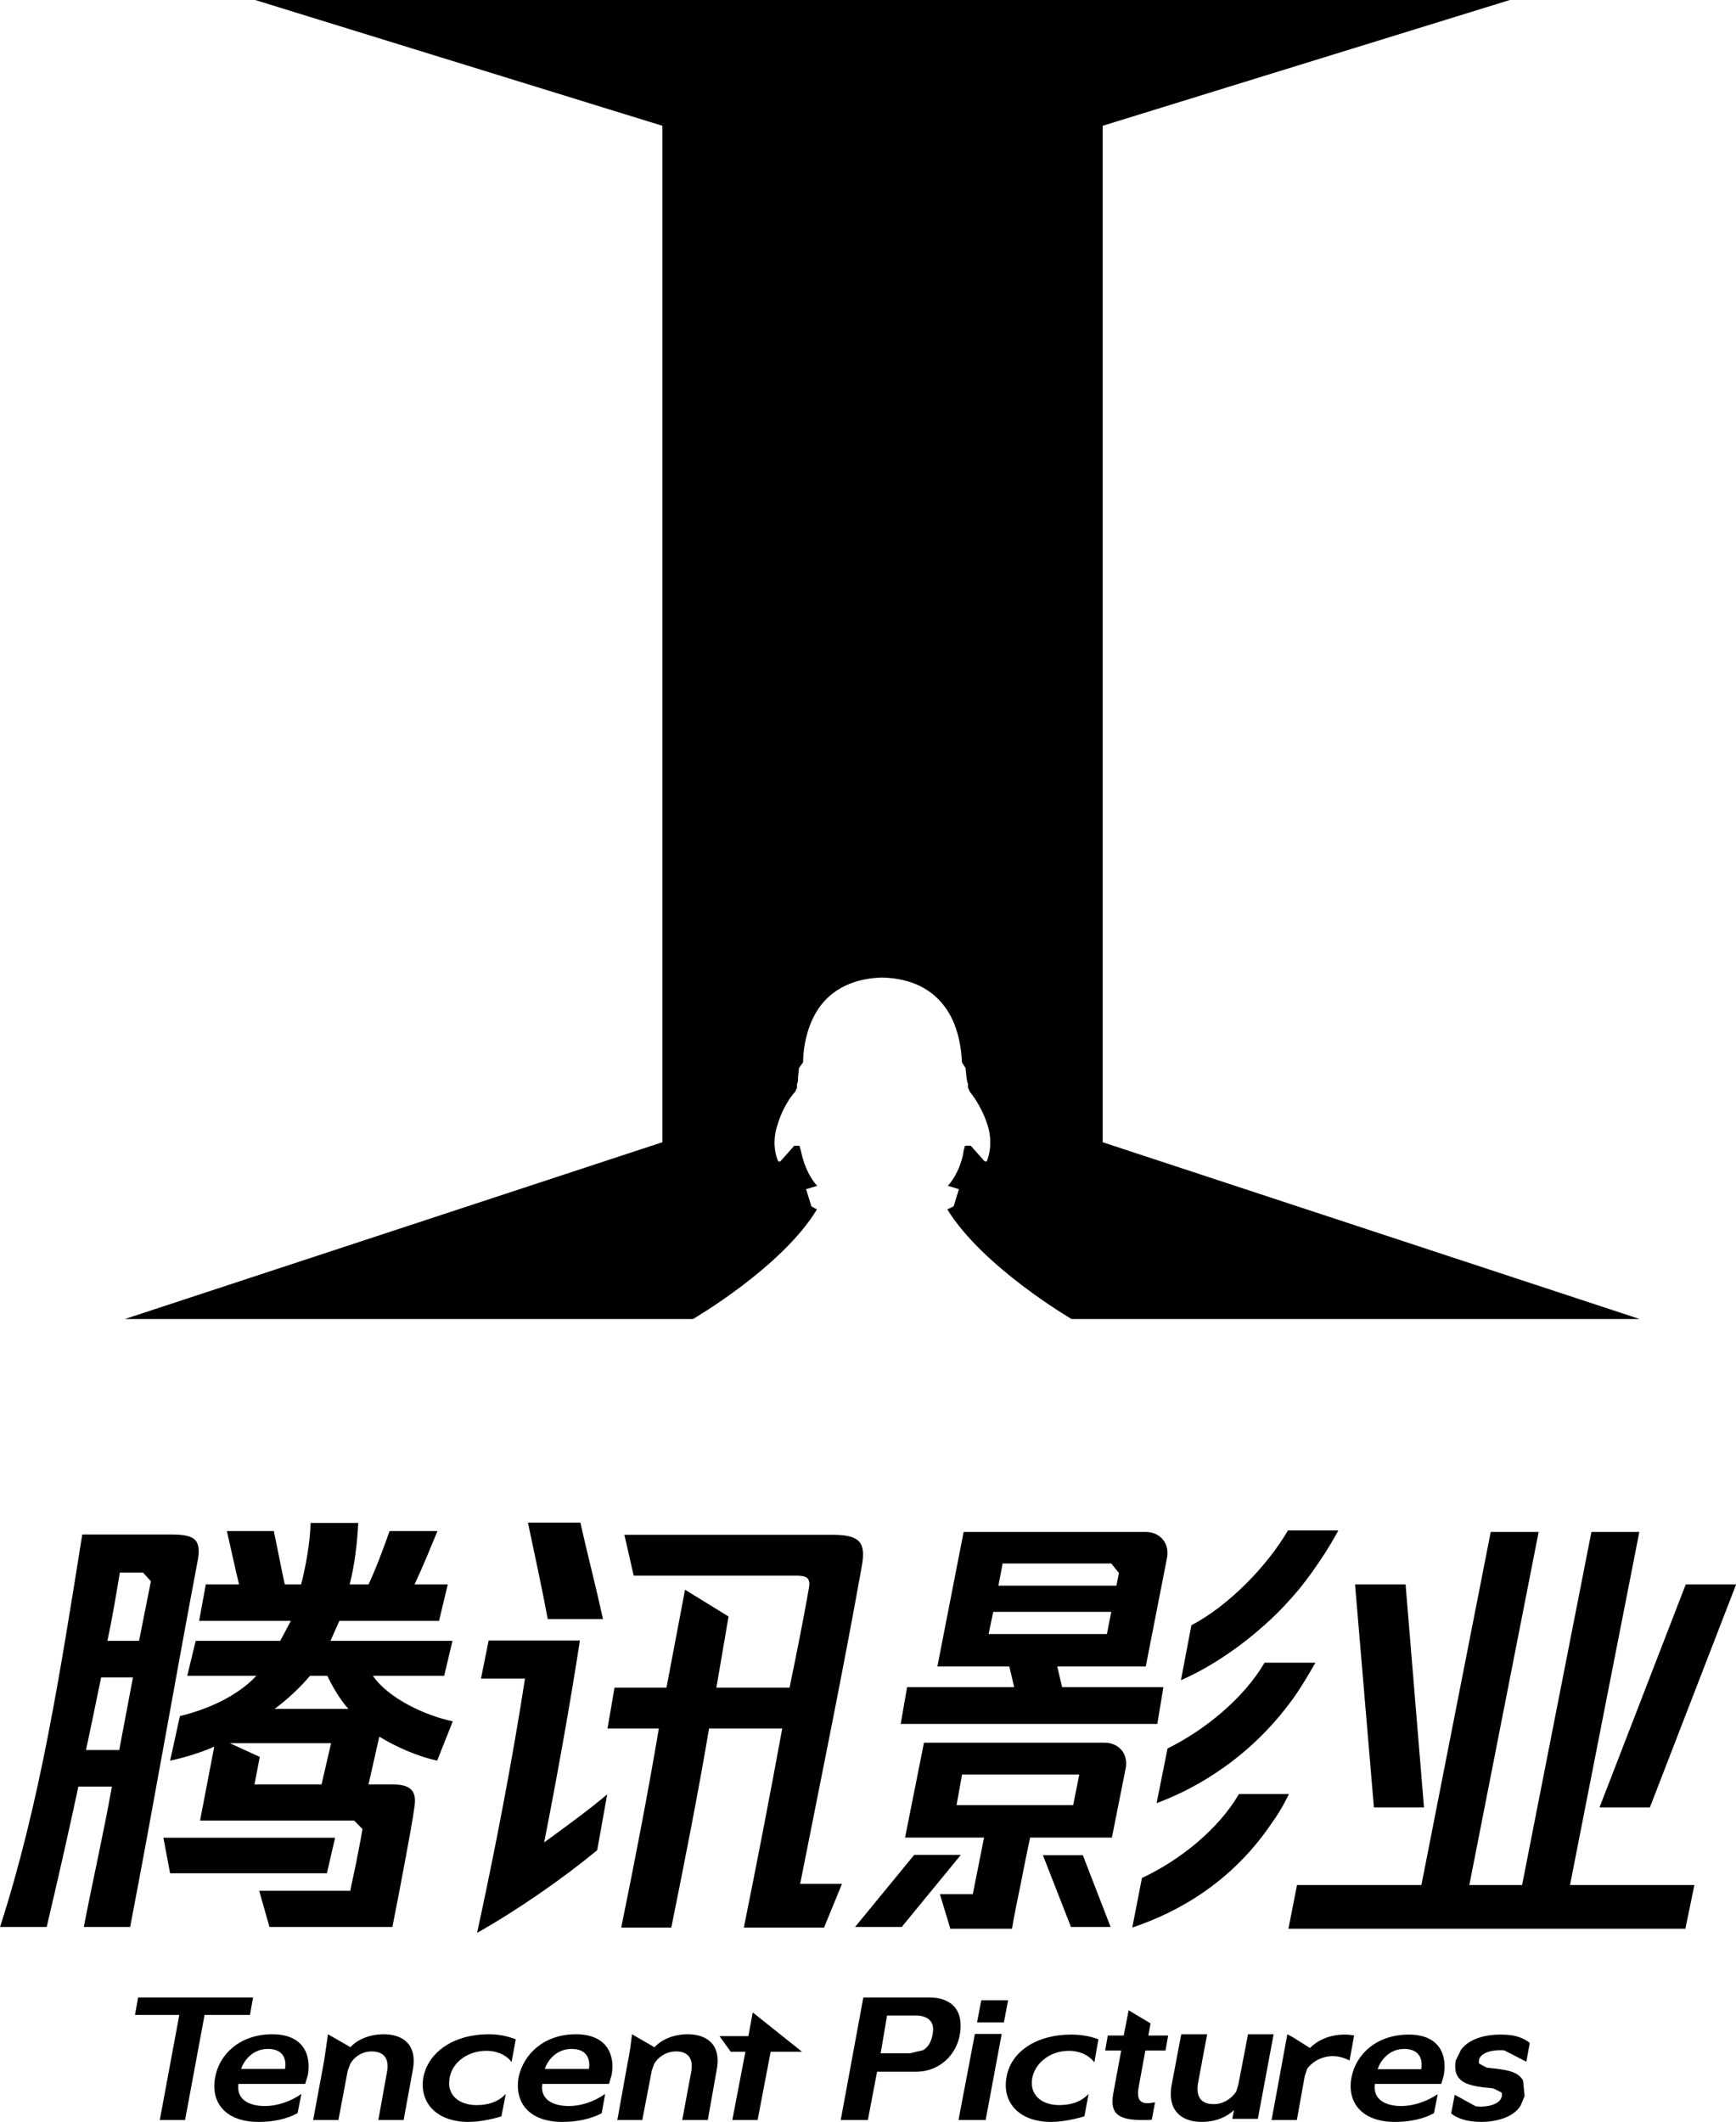
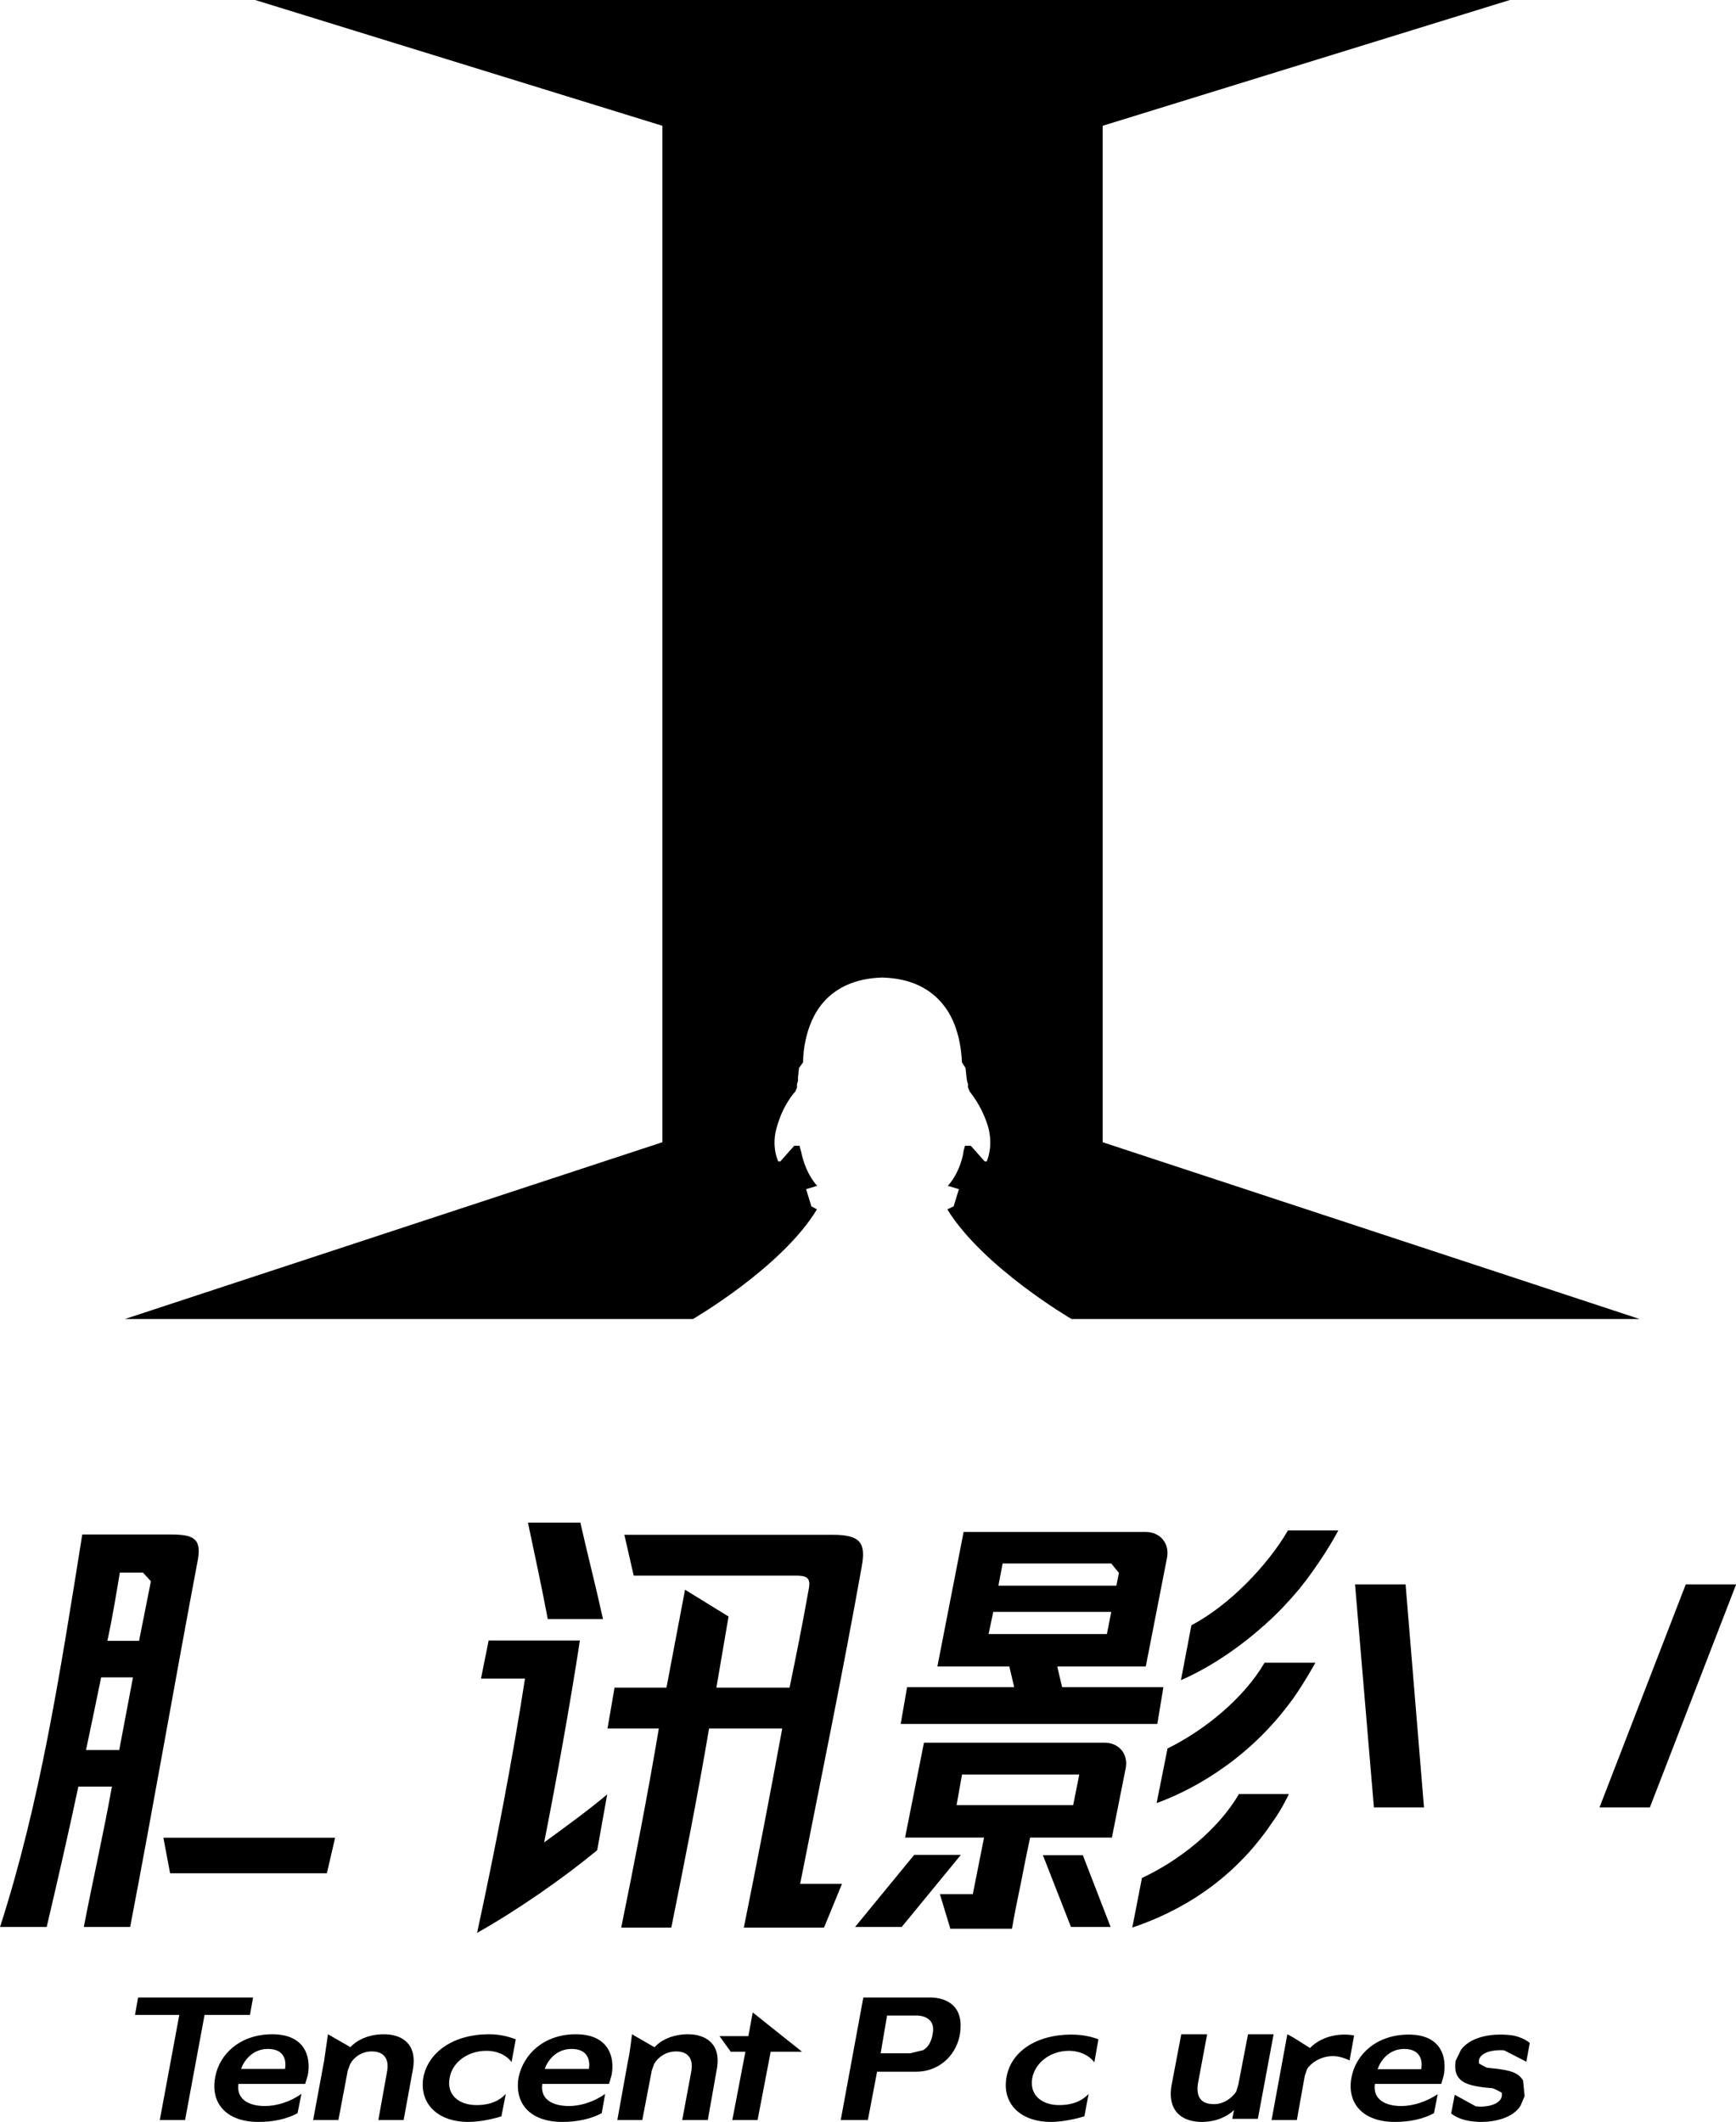
<svg xmlns="http://www.w3.org/2000/svg" xmlns:ns1="http://sodipodi.sourceforge.net/DTD/sodipodi-0.dtd" xmlns:ns2="http://www.inkscape.org/namespaces/inkscape" version="1.1" id="Layer_1" x="0px" y="0px" width="1000" height="1222.341" viewBox="0 0 1000 1222.341" enable-background="new 0 0 1000 302.939" xml:space="preserve" ns1:docname="腾讯影业_Tencent_Pictures.svg" ns2:version="0.92.3 (2405546, 2018-03-11)">
  <defs id="defs79">
	
	
	
	
	
	
	
	
	
	
	
	
	
	
	
	
	
	
	
	
	
	
	
	
	
	
	
	
	
	
	
	
	
	
	
	
</defs>
  <ns1:namedview pagecolor="#ffffff" bordercolor="#666666" borderopacity="1" objecttolerance="10" gridtolerance="10" guidetolerance="10" ns2:pageopacity="0" ns2:pageshadow="2" ns2:window-width="1366" ns2:window-height="705" id="namedview77" showgrid="false" ns2:zoom="0.706" ns2:cx="593.59429" ns2:cy="225.57608" ns2:window-x="-8" ns2:window-y="-8" ns2:window-maximized="1" ns2:current-layer="Layer_1" />
  <g id="g1009">
    <g transform="matrix(1.549,0,0,1.549,-548.923,821.589)" style="fill:#000000" id="g959">
      <path style="fill:#000000" ns2:connector-curvature="0" id="path2" d="m 728.685,242.021 c -1.801,9.748 4.986,16.707 16.586,16.707 4.646,0 10.215,-1.39 12.357,-2.087 l 1.57,-8.349 c -3.311,3.592 -7.832,4.174 -10.967,4.174 -6.383,0 -11.139,-3.712 -9.98,-10.095 1.104,-5.569 6.559,-10.094 13.693,-10.094 2.959,0 6.902,1.043 9.396,4.294 l 1.51,-8.59 c -1.971,-0.691 -5.223,-1.735 -10.094,-1.735 -13.053,0 -22.45,6.382 -24.071,15.775" />
      <path style="fill:#000000" ns2:connector-curvature="0" id="path4" d="m 876.552,231.585 c 6.326,0 6.904,4.756 6.326,7.535 h -16.186 c 0.985,-3.131 4.175,-7.535 9.86,-7.535 m -19.607,10.671 c -1.742,9.513 4.18,16.472 16.186,16.472 5.338,0 10.445,-1.044 14.504,-3.246 l 1.391,-7.079 c -4.119,2.789 -9.223,4.415 -13.518,4.415 -5.975,0 -10.67,-2.438 -9.857,-8.238 h 24.709 l 0.928,-3.251 c 1.221,-6.844 -1.043,-15.082 -13.049,-15.082 -12.013,-0.001 -19.73,7.425 -21.294,16.009" />
-       <polygon style="fill:#000000" id="polygon6" points="716.904,226.016 710.814,258.035 720.908,258.035 726.884,226.016 " />
-       <polygon style="fill:#000000" id="polygon8" points="719.283,213.482 717.716,221.721 727.697,221.721 729.261,213.482 " />
      <path style="fill:#000000" ns2:connector-curvature="0" id="path10" d="m 818.482,226.126 -3.592,18.684 -0.813,2.67 c -1.57,2.317 -4.525,4.635 -8.299,4.635 -5.338,0 -6.674,-3.36 -5.859,-8.002 l 3.365,-17.986 h -9.627 l -3.598,18.914 c -1.74,10.096 4.41,13.688 11.193,13.688 5.453,0 9.633,-2.087 12.012,-4.405 l -0.637,3.252 h 9.512 L 828,226.128 h -9.518 z" />
      <path style="fill:#000000" ns2:connector-curvature="0" id="path12" d="m 897.73,231.815 -2.033,4.174 c -1.273,8.008 4.643,9.051 10.096,9.864 l 3.598,0.346 0.697,0.236 2.725,1.39 c 0.813,3.828 -4.18,5.223 -7.832,5.223 -0.754,0 -1.221,-0.12 -1.797,-0.12 l -7.832,-4.295 -1.334,6.964 c 0.982,0.698 2.723,1.978 6.207,2.669 1.389,0.231 2.959,0.462 4.871,0.462 5.338,0 11.896,-1.505 14.734,-6.031 l 1.512,-3.592 -0.584,-5.805 c -1.91,-3.246 -5.568,-3.713 -9.281,-4.289 l -4.234,-0.467 -2.844,-1.511 c -0.754,-3.713 4.119,-4.987 7.832,-4.987 0.582,0 1.164,0 1.625,0.115 l 8.123,4.18 1.273,-6.964 c -0.928,-0.813 -2.84,-2.087 -6.145,-2.785 -1.451,-0.235 -3.252,-0.346 -4.877,-0.346 -5.219,0 -11.311,1.39 -14.5,5.569" />
      <path style="fill:#000000" ns2:connector-curvature="0" id="path14" d="m 827.242,258.035 h 9.398 l 2.959,-16.477 0.875,-2.548 c 1.043,-1.747 4.641,-4.757 9.512,-4.757 1.855,0 3.889,0.461 6.268,1.62 l 1.68,-9.282 c -1.219,-0.235 -2.379,-0.346 -3.482,-0.346 -6.268,0 -10.555,2.548 -12.934,4.987 l -6.266,-3.943 -2.148,-1.164 z" />
-       <path style="fill:#000000" ns2:connector-curvature="0" id="path16" d="m 772.25,226.592 h -5.916 l -0.988,5.569 h 5.977 c -1.451,7.662 -2.84,15.549 -2.961,16.011 -1.451,8.007 2.498,9.863 11.137,9.863 1.105,0 2.148,0 3.191,-0.12 l 1.221,-6.493 c -0.814,0.116 -1.912,0.347 -2.725,0.347 -2.379,0 -4.295,-0.929 -3.367,-6.036 l 2.494,-13.571 h 7.486 l 0.982,-5.569 h -7.365 l 0.813,-4.525 -8.178,-4.871 c -0.001,0.35 -0.813,4.403 -1.801,9.395" />
      <polygon style="fill:#000000" id="polygon18" points="640.968,232.628 652.628,232.628 634.296,218.008 632.675,226.828 621.943,226.828 626.117,232.628 631.572,232.628 626.701,258.035 636.097,258.035 " />
      <polygon style="fill:#000000" id="polygon20" points="423.196,258.035 430.446,218.931 447.33,218.931 448.489,212.438 405.731,212.438 404.573,218.931 421.049,218.931 413.794,258.035 " />
      <path style="fill:#000000" ns2:connector-curvature="0" id="path22" d="m 453.998,231.585 c 6.381,0 6.849,4.635 6.381,7.426 h -16.361 c 1.049,-3.022 4.234,-7.426 9.98,-7.426 m -19.608,10.556 c -1.795,9.628 4.12,16.587 16.125,16.587 5.455,0 10.447,-1.044 14.505,-3.246 l 1.45,-7.189 c -4.058,2.899 -9.166,4.525 -13.571,4.525 -5.921,0 -10.677,-2.438 -9.864,-8.238 h 24.83 l 0.984,-3.251 c 1.279,-6.844 -1.099,-15.202 -13.226,-15.202 -12.006,-0.001 -19.723,7.424 -21.233,16.014" />
      <path style="fill:#000000" ns2:connector-curvature="0" id="path24" d="m 484.743,230.882 h -0.116 l -8.293,-4.756 c -0.407,2.559 -0.873,6.382 -1.45,9.984 l -4.064,21.925 h 9.397 l 3.482,-18.448 0.928,-2.433 c 1.28,-2.439 4.295,-4.646 7.947,-4.646 5.224,0 6.558,3.481 5.685,7.776 l -3.19,17.751 h 9.402 l 3.422,-18.685 c 1.795,-9.858 -4.234,-13.225 -10.792,-13.225 -5.801,0.001 -10.211,2.323 -12.358,4.757" />
      <path style="fill:#000000" ns2:connector-curvature="0" id="path26" d="m 597.865,230.882 h -0.23 l -8.236,-4.756 c -0.348,2.559 -0.699,6.382 -1.512,9.984 l -3.943,21.925 h 9.281 l 3.537,-18.448 0.873,-2.433 c 1.391,-2.439 4.35,-4.646 8.18,-4.646 5.107,0 6.441,3.481 5.568,7.776 l -3.307,17.751 h 9.512 l 3.307,-18.685 c 1.918,-9.858 -4.289,-13.225 -10.672,-13.225 -5.86,0.001 -10.21,2.323 -12.358,4.757" />
      <path style="fill:#000000" ns2:connector-curvature="0" id="path28" d="m 566.945,231.585 c 6.326,0 6.902,4.635 6.441,7.426 H 556.97 c 0.983,-3.022 4.174,-7.426 9.975,-7.426 m -19.723,10.556 c -1.625,9.628 4.18,16.587 16.301,16.587 5.338,0 10.441,-1.044 14.621,-3.246 l 1.273,-7.189 c -3.998,2.899 -9.105,4.525 -13.4,4.525 -6.092,0 -10.848,-2.438 -9.975,-8.238 h 24.824 l 0.93,-3.251 c 1.334,-6.844 -1.16,-15.202 -13.281,-15.202 -11.896,-0.001 -19.492,7.424 -21.293,16.014" />
      <path style="fill:#000000" ns2:connector-curvature="0" id="path30" d="m 511.835,242.021 c -1.68,9.748 5.102,16.707 16.768,16.707 4.641,0 10.211,-1.39 12.238,-2.087 l 1.625,-8.349 c -3.307,3.592 -7.717,4.174 -10.908,4.174 -6.438,0 -11.193,-3.712 -9.973,-10.095 0.922,-5.685 6.551,-10.094 13.746,-10.094 2.9,0 6.787,0.928 9.281,4.174 l 1.566,-8.47 c -2.033,-0.691 -5.225,-1.855 -9.98,-1.855 -13.048,0 -22.445,6.502 -24.363,15.895" />
      <path style="fill:#000000" ns2:connector-curvature="0" id="path32" d="m 684.248,219.167 h 11.369 c 0,0 6.205,0 5.744,5.685 -0.521,5.8 -3.598,7.074 -3.713,7.194 l -4.877,1.159 h -10.902 z m -8.821,-6.729 -8.408,45.597 h 10.094 l 3.422,-17.981 h 14.734 c 9.744,-0.12 16.879,-8.238 16.303,-18.218 -0.639,-8.936 -9.166,-9.397 -11.314,-9.397 h -24.831 z" />
      <path style="fill:#000000" ns2:connector-curvature="0" id="path34" d="m 536.083,79.703 -2.84,14.159 h 16.355 c -4.641,30.163 -11.137,63.809 -17.811,94.56 15.434,-8.706 32.316,-20.536 44.674,-30.751 l 3.713,-20.761 c -6.672,5.679 -16.422,12.759 -23.439,17.86 4.754,-24.133 9.631,-51.274 13.285,-75.067 z m 50.475,-39.324 3.475,15.191 h 60.102 c 3.889,0 5.916,0.473 4.988,4.992 -2.143,12.188 -4.641,24.6 -7.135,36.661 h -27.209 l 4.525,-26.451 -16.186,-9.974 -6.902,36.425 H 582.9 l -2.609,15.202 h 19.086 c -4.119,24.484 -8.992,49.54 -13.984,74.023 h 18.625 c 4.986,-24.715 9.859,-49.309 14.037,-74.023 h 27.209 c -4.525,24.715 -9.396,49.891 -14.273,74.023 h 29.822 l 6.668,-16.246 h -15.549 c 7.717,-38.982 15.9,-78.779 22.918,-118.109 1.506,-8.469 -0.236,-11.715 -10.73,-11.715 h -77.562 z m -35.855,-4.525 c 2.494,11.83 5.219,24.363 7.367,35.848 h 20.535 c -2.609,-11.945 -5.801,-24.248 -8.408,-35.848 z" />
      <path style="fill:#000000" ns2:connector-curvature="0" id="path36" d="m 391.985,93.4 h 11.835 l -5.108,27.033 h -12.357 c 1.917,-9.171 3.828,-18.102 5.63,-27.033 m 6.958,-38.983 h 8.59 l 2.955,3.246 -4.405,22.161 h -11.781 c 1.917,-8.821 3.252,-17.169 4.641,-25.407 M 384.965,40.259 c -8.354,52.329 -15.724,99.897 -30.575,145.96 h 17.35 c 3.943,-16.828 8.002,-34.458 11.775,-52.209 h 12.473 c -2.96,16.707 -7.14,35.035 -10.446,52.209 h 17.234 c 8.754,-45.596 16.531,-90.852 25.176,-136.558 1.45,-8.129 -1.917,-9.402 -10.325,-9.402 z" />
      <polygon style="fill:#000000" id="polygon38" points="415.128,153.035 417.627,166.261 475.927,166.261 478.943,153.266 478.943,153.035 " />
-       <path style="fill:#000000" ns2:connector-curvature="0" id="path40" d="m 450.982,122.982 -11.138,-5.103 h 37.649 l -3.537,15.317 h -24.945 z m 18.679,-30.164 h 6.437 c 1.741,3.713 4.817,9.051 7.832,12.298 h -27.439 c 4.47,-3.247 9.573,-8.002 13.17,-12.298 m 0.231,-56.855 c -0.23,7.426 -1.796,16.131 -3.537,22.859 h -6.091 l -0.928,-4.405 -3.131,-15.433 H 438.74 l 3.482,15.433 1.043,4.405 h -12.357 l -2.493,13.576 h 34.112 l -3.943,7.426 H 427.14 l -3.136,12.994 h 25.704 c -6.788,7.305 -17.695,12.413 -28.428,14.967 l -3.652,16.592 c 6.031,-1.274 12.353,-3.361 16.417,-5.218 l -5.278,27.494 h 57.311 l 3.076,3.131 c -0.461,3.021 -1.104,6.267 -1.796,9.743 -0.813,4.524 -1.917,9.051 -2.73,13.23 h -33.876 l 3.829,13.461 h 45.711 c 1.682,-8.469 3.482,-17.871 5.109,-26.691 1.213,-6.613 2.377,-12.759 3.129,-18.212 1.045,-6.965 -3.016,-8.118 -8.699,-8.118 h -8.414 l 4.003,-17.751 c 6.436,3.943 14.268,7.306 21.518,8.931 l 5.807,-14.62 c -10.441,-2.208 -23.963,-8.585 -29.702,-16.938 h 26.511 l 3.076,-12.994 h -45.366 l 3.307,-7.426 h 37.067 l 3.25,-13.576 h -12.357 c 2.961,-6.262 6.031,-13.808 8.529,-19.838 h -17.81 c -2.263,6.382 -4.987,13.807 -7.832,19.838 h -7.02 c 1.796,-6.844 2.84,-15.434 3.191,-22.859 h -17.697 z" />
-       <path style="fill:#000000;stroke-width:1.549" d="M 858.121,881.973 818.221,1085.221 h -71.609 l -4.943,25.164 h 228.506 l 5.205,-25.164 H 903.77 L 943.666,881.973 H 916.08 L 876.182,1085.221 H 845.812 l 39.896,-203.248 z" transform="matrix(0.646,0,0,0.646,354.39,-530.426)" id="polygon42" ns2:connector-curvature="0" />
      <polygon style="fill:#000000" id="polygon48" points="858.279,58.822 865.298,141.776 883.921,141.776 877.074,58.822 " />
      <polygon style="fill:#000000" id="polygon50" points="981.267,58.822 949.187,141.776 967.919,141.776 1000,58.822 " />
      <path style="fill:#000000;stroke-width:1.549" d="m 554.686,881.973 -15.1,77.445 h 41.428 l 2.779,11.869 H 522.154 l -3.686,21.209 h 147.727 l 3.502,-21.209 h -58.314 l -2.789,-11.869 h 50.949 l 12.225,-62.525 c 1.616,-8.268 -3.871,-14.92 -12.225,-14.92 z m 22.459,18.154 h 62.543 l 4.4,5.393 -1.441,7.367 h -67.928 z m -5.389,27.852 h 67.93 l -2.52,12.76 h -68.107 z" transform="matrix(0.646,0,0,0.646,354.39,-530.426)" id="polygon52" ns2:connector-curvature="0" />
      <path style="fill:#000000;stroke-width:1.549" d="m 531.857,1003.283 -10.873,54.631 h 45.465 l -6.465,32.521 h -18.963 l 5.926,19.592 v 0.355 h 35.492 l 0.188,-0.545 c 0.99,-5.92 3.14,-16.892 5.564,-28.395 2.162,-11.316 3.506,-17.422 4.764,-23.529 h 47.088 l 7.91,-39.729 c 1.701,-8.437 -3.869,-14.902 -12.131,-14.902 z m 21.924,18.324 h 67.484 l -3.504,17.609 h -67.131 z" transform="matrix(0.646,0,0,0.646,354.39,-530.426)" id="path56" ns2:connector-curvature="0" />
      <path style="fill:#000000" ns2:connector-curvature="0" id="path60" d="m 833.455,38.754 h -0.121 c -7.711,13.225 -21.986,27.955 -35.908,35.271 l -3.889,20.42 c 7.025,-3.021 18.855,-9.513 31.098,-20.541 v 0.121 l 0.521,-0.582 c 4.586,-4.064 8.76,-8.59 12.357,-12.88 3.307,-4.059 6.496,-8.584 9.572,-13.34 3.246,-5.108 4.986,-8.469 4.986,-8.469 z" />
      <path style="fill:#000000" ns2:connector-curvature="0" id="path62" d="m 824.75,87.941 h -0.115 c -7.717,13.23 -22.217,25.067 -36.084,31.909 l -4.059,20.306 c 10.557,-3.828 32.08,-14.044 49.193,-36.782 4.174,-5.217 9.859,-15.433 9.859,-15.433 z" />
      <path style="fill:#000000" ns2:connector-curvature="0" id="path64" d="m 815.121,136.789 c -7.832,13.346 -22.16,24.715 -36.084,31.212 l -3.596,18.448 c 11.197,-3.833 34.688,-13.225 52.037,-39.104 3.592,-4.866 6.207,-10.557 6.207,-10.557 h -18.564 z" />
      <polygon style="fill:#000000" id="polygon66" points="694.343,159.417 672.351,186.219 689.701,186.219 711.687,159.417 " />
      <polygon style="fill:#000000" id="polygon68" points="742.201,159.527 752.642,186.219 767.378,186.219 757.052,159.527 " />
    </g>
    <path style="display:inline;fill:#000000;stroke-width:2.508" d="M 146.985,0 381.546,72.463 V 657.99 L 71.907,759.847 H 399.152 c 0,0 51.218,-29.7 71.44,-63.163 l -3.195,-1.751 -3.06,-9.888 5.676,-1.736 h 0.577 v -0.303 c -7.121,-8.154 -8.872,-18.624 -9.16,-19.783 l -0.883,-3.193 h -3.045 l -8.004,9.01 h -1.171 c 0,0 -4.505,-8.734 -0.577,-20.663 3.484,-11.932 9.464,-18.626 10.331,-19.494 l 1.018,-2.328 v -2.039 l 0.291,-0.883 0.288,-1.156 v -2.039 l 0.579,-5.235 2.328,-3.196 c 0,-6.695 1.748,-22.123 10.485,-33.172 11.061,-13.971 27.357,-15.428 35.06,-15.732 8.154,0.303 24.162,1.761 35.226,15.732 9.01,11.046 10.469,26.477 10.76,33.172 l 2.039,3.196 0.577,5.235 0.288,2.039 0.306,1.156 0.288,0.883 v 2.039 l 1.018,2.328 c 0.577,0.87 6.541,7.565 10.331,19.494 3.637,11.929 -0.592,20.663 -0.592,20.663 h -1.156 l -8.004,-9.01 h -3.346 l -0.868,3.193 c 0,1.159 -1.751,11.628 -8.884,19.783 v 0.303 h 0.592 l 5.661,1.736 -3.042,9.888 -3.637,1.751 c 20.65,33.463 71.578,63.163 71.578,63.163 H 944.513 L 635.173,657.99 V 72.463 L 869.722,0 Z" id="path72" ns2:connector-curvature="0" />
  </g>
</svg>